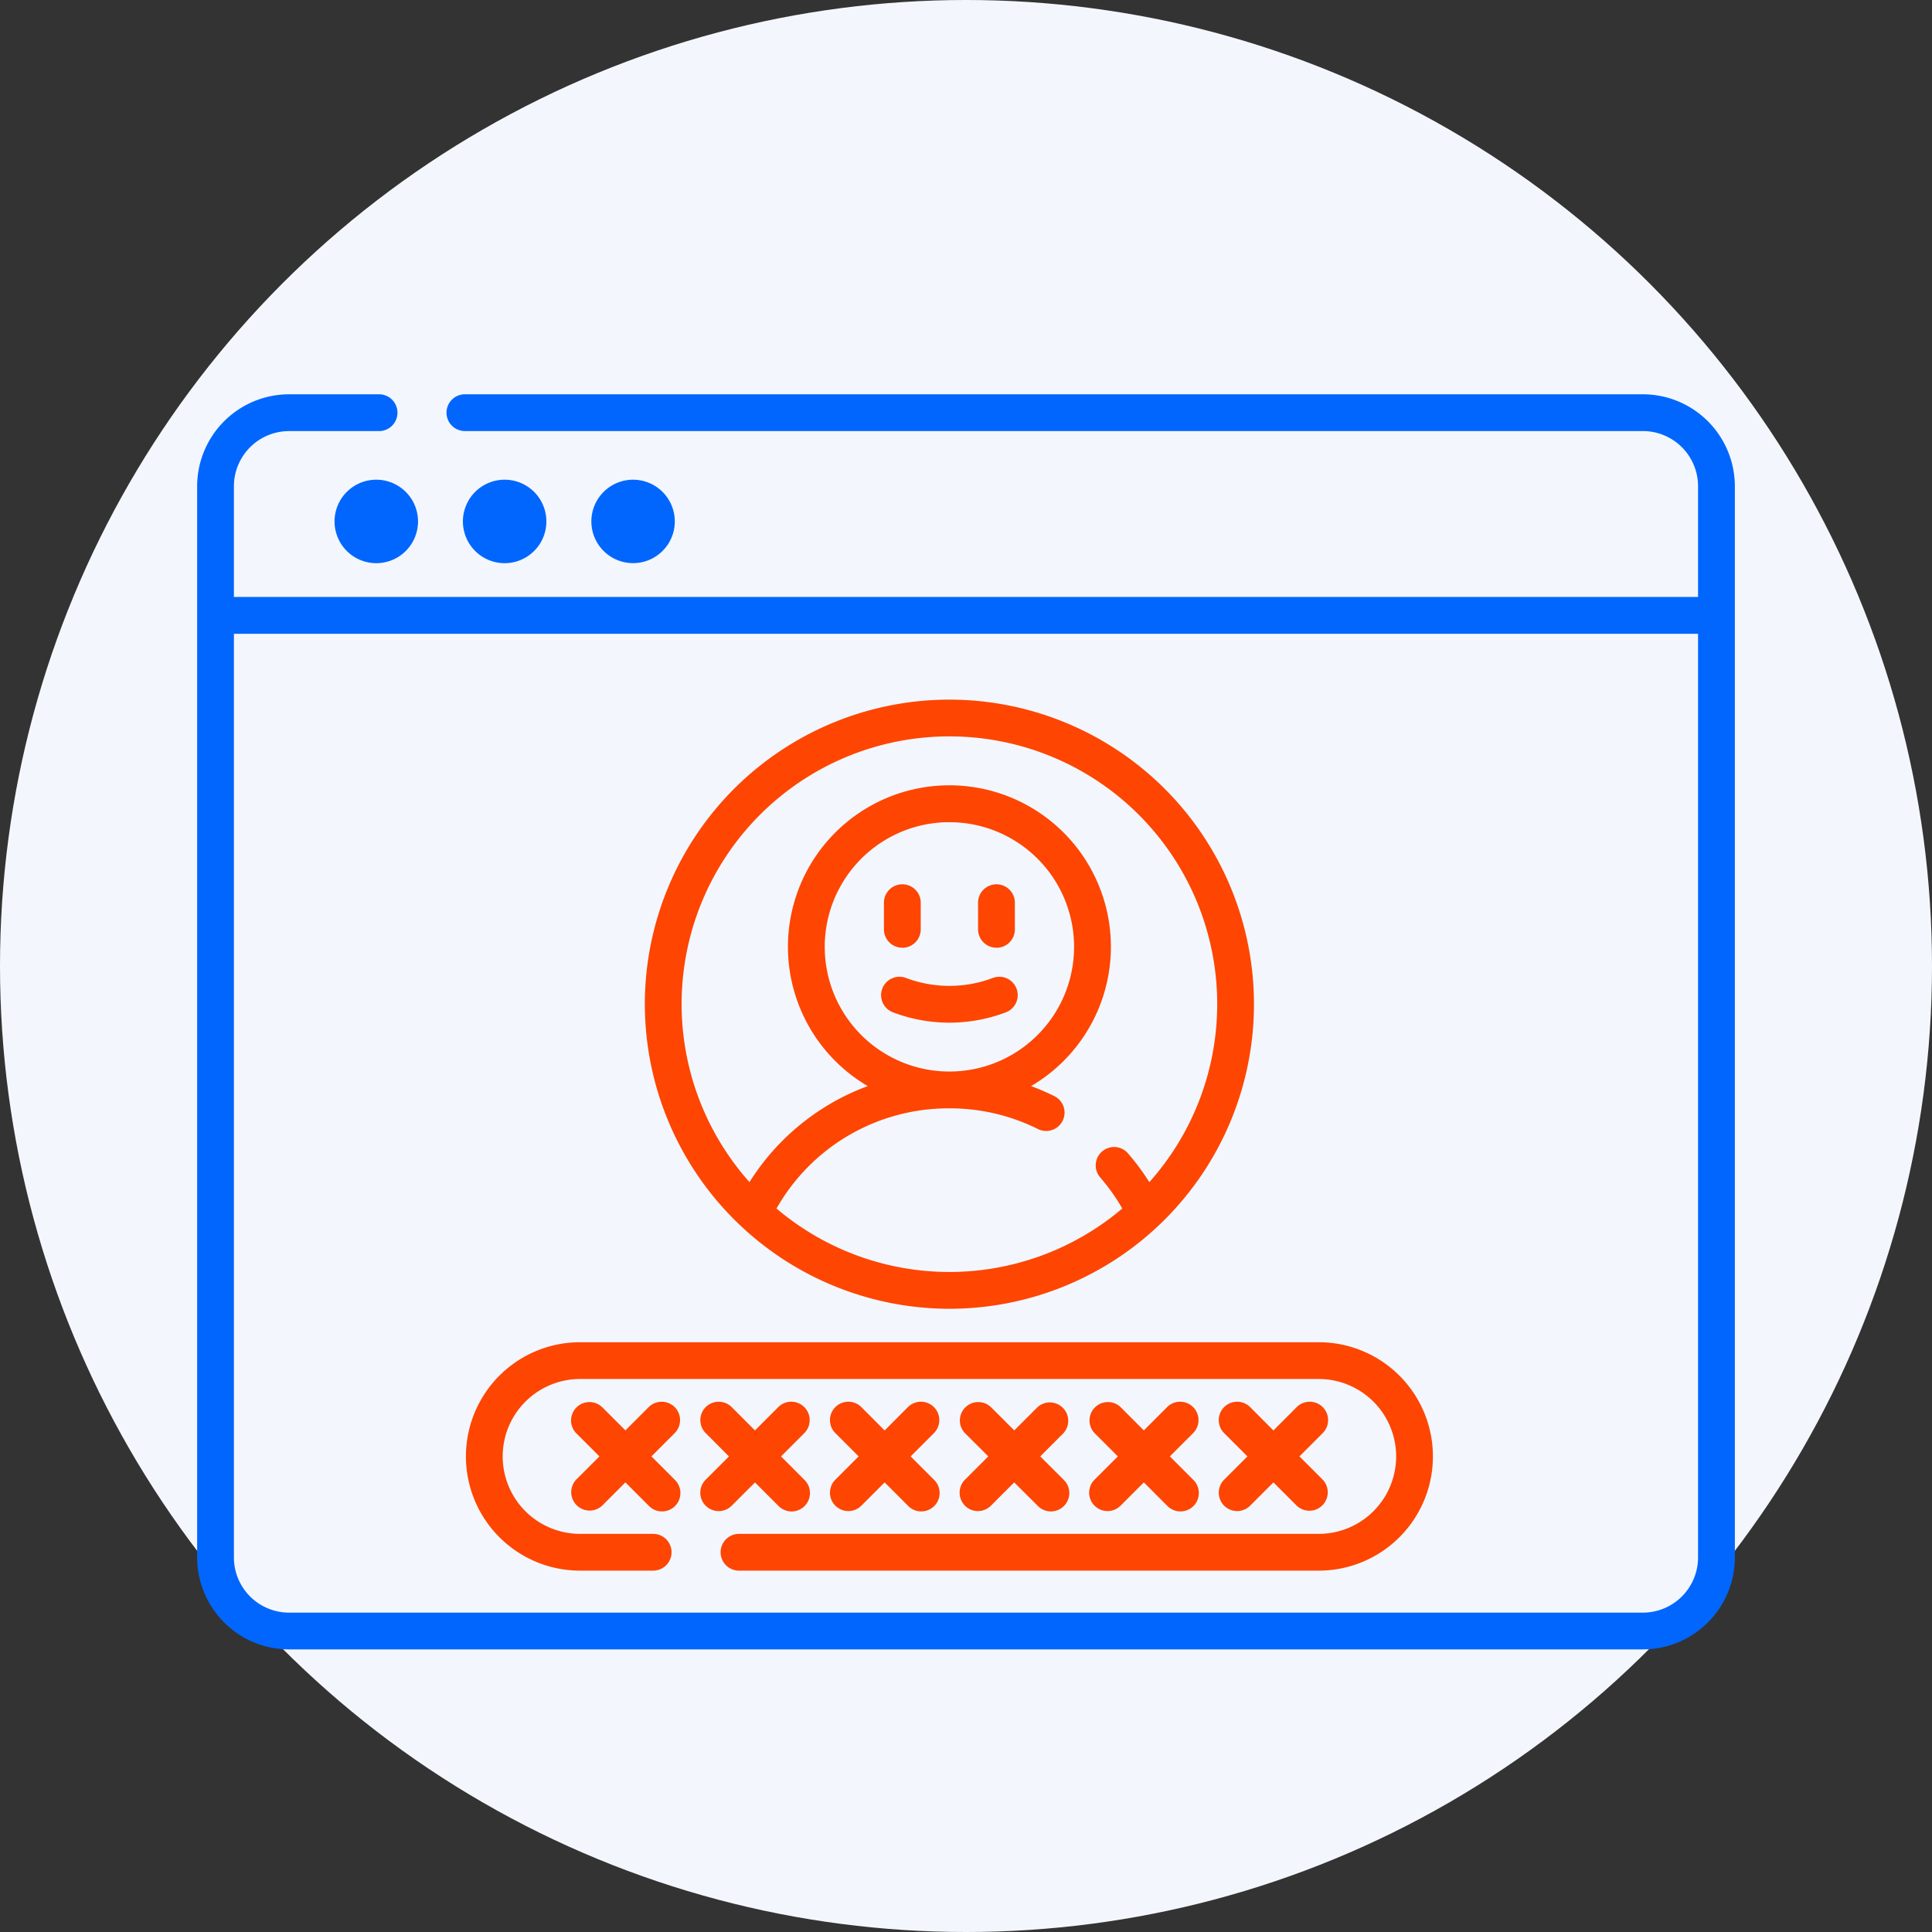
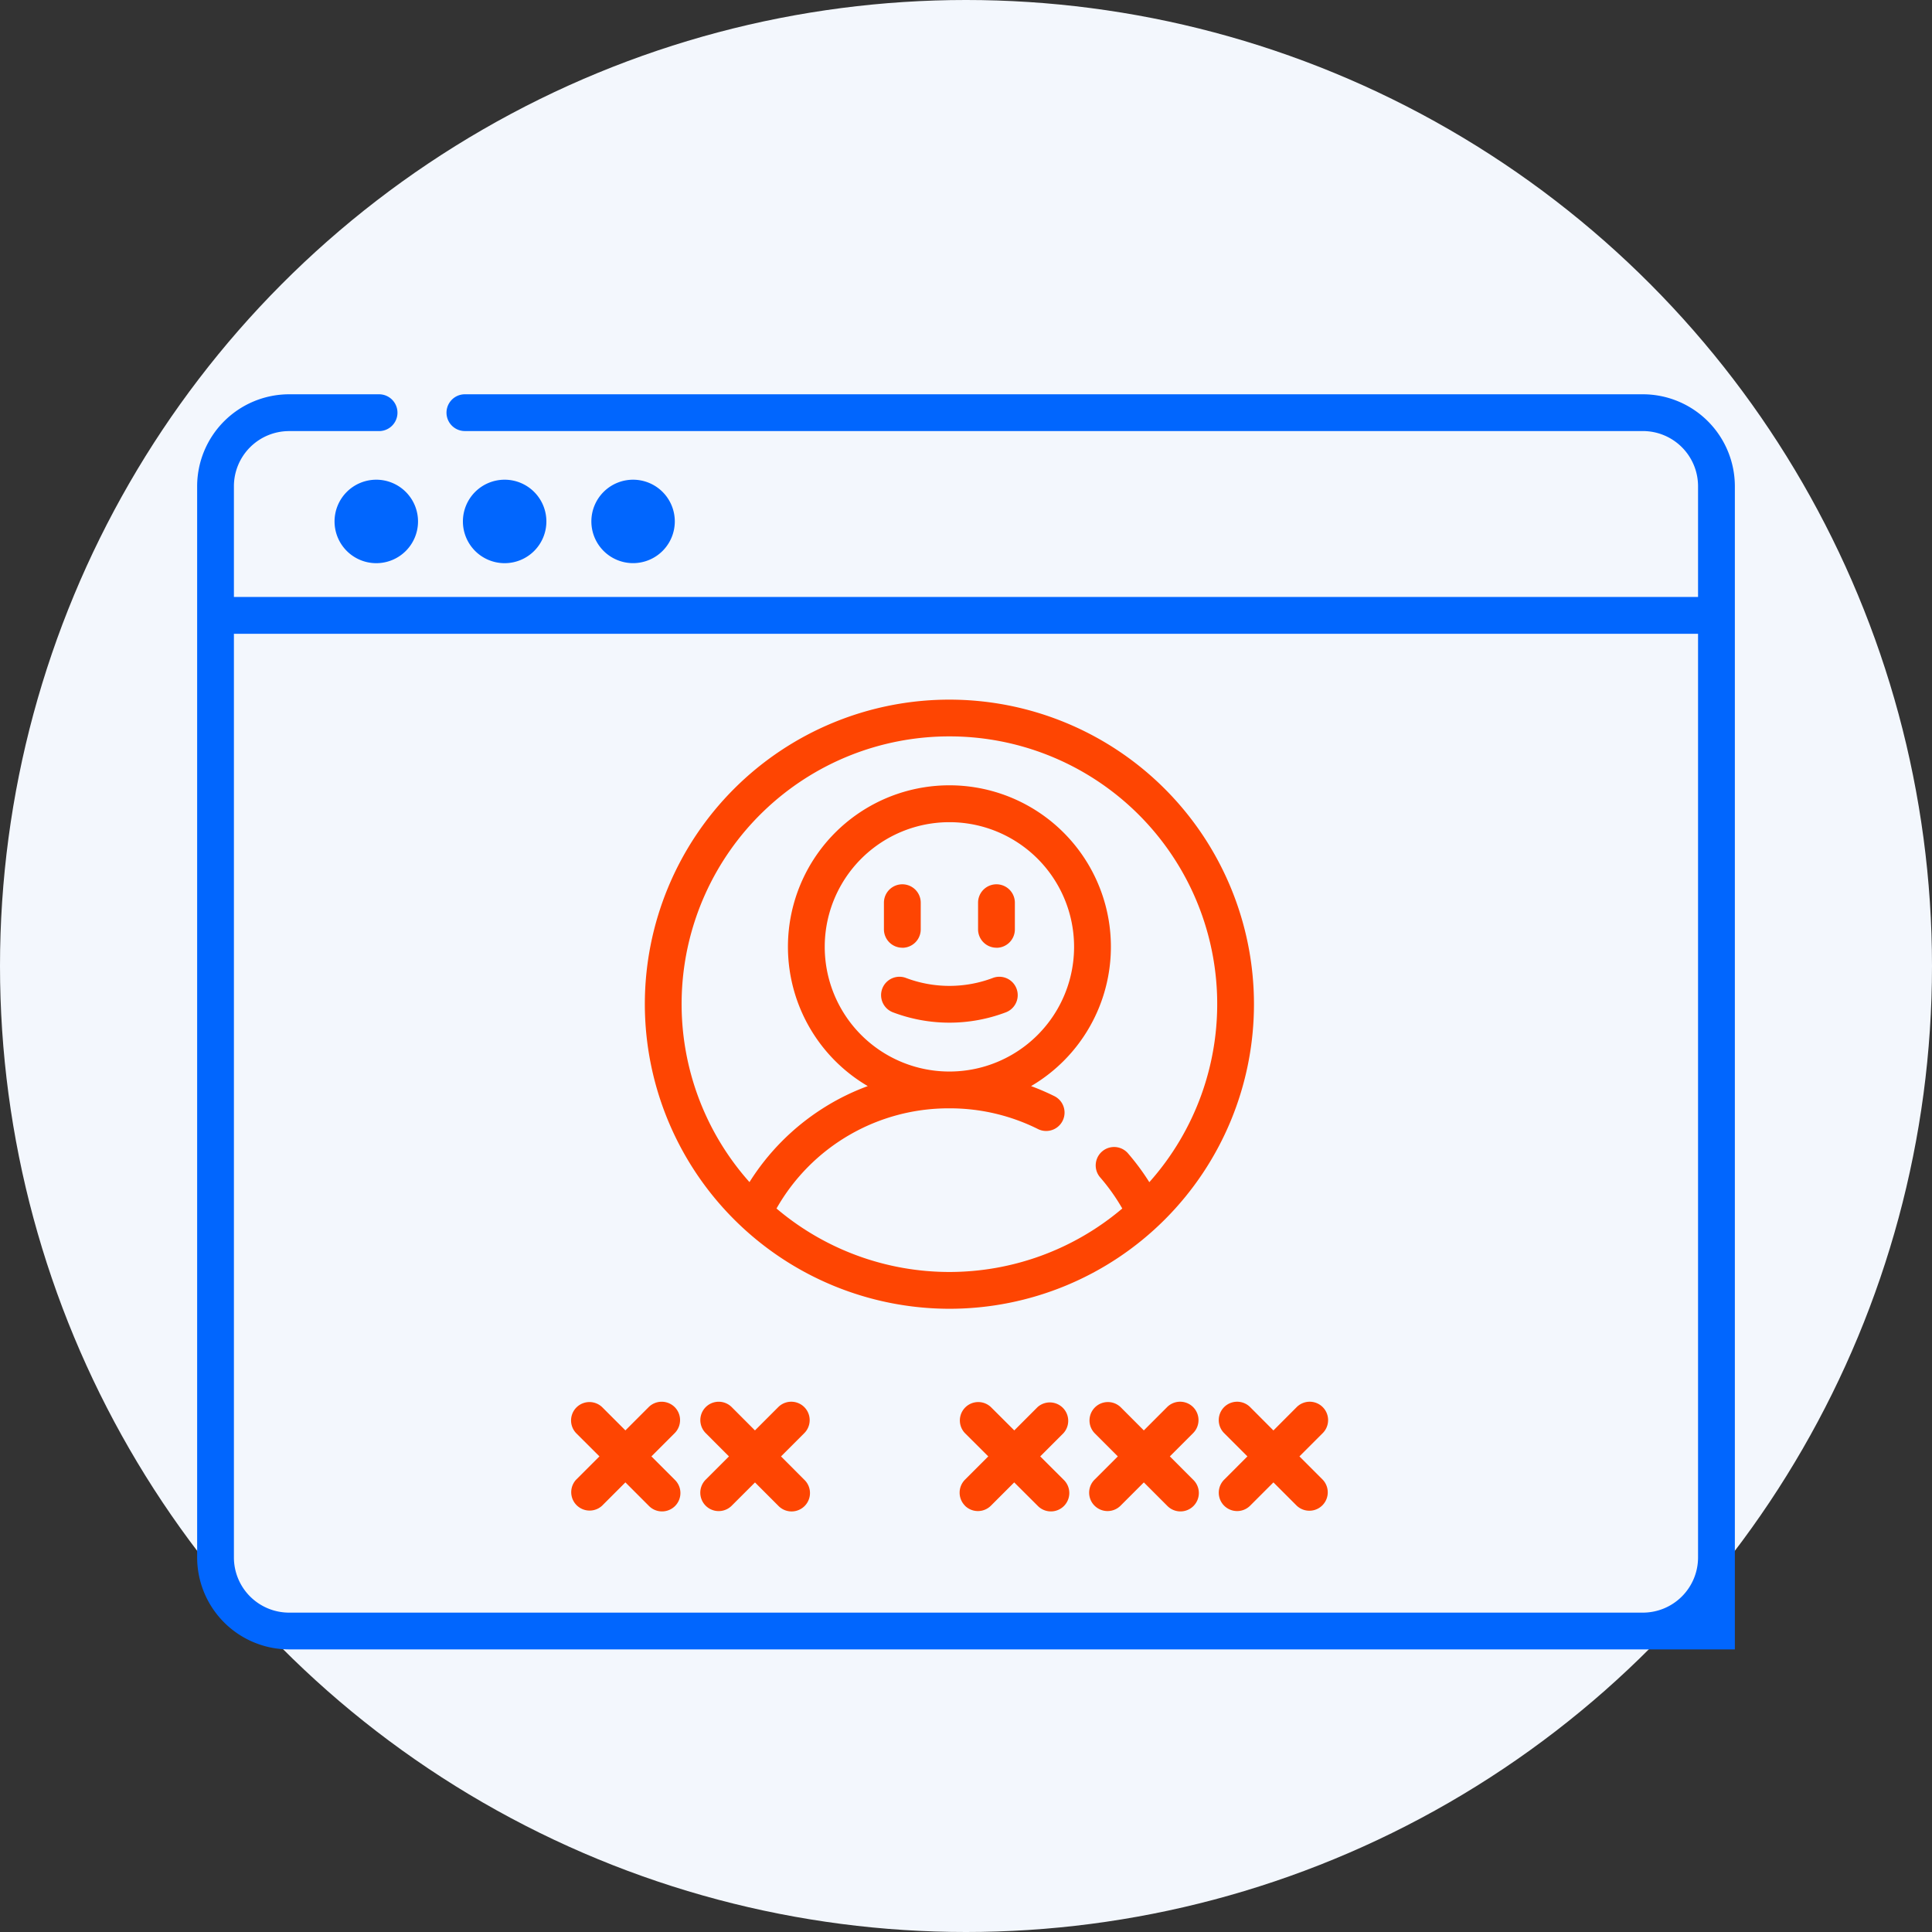
<svg xmlns="http://www.w3.org/2000/svg" width="98" height="98" viewBox="0 0 98 98">
  <rect x="0" y="0" width="98" height="98" fill="#333333" stroke="none" />
  <defs>
    <clipPath id="clip-path">
      <rect id="Rectangle_1240" data-name="Rectangle 1240" width="78" height="63.666" fill="#0166fe" />
    </clipPath>
  </defs>
  <g id="intranet" transform="translate(10 20)">
    <circle id="Ellipse_140" data-name="Ellipse 140" cx="49" cy="49" r="49" transform="translate(-10 -20)" fill="#f3f7fd" />
    <g id="Groupe_789" data-name="Groupe 789" clip-path="url(#clip-path)">
-       <path id="Tracé_2832" data-name="Tracé 2832" d="M73.333,0H13.581a.932.932,0,1,0,0,1.865H73.333a2.8,2.8,0,0,1,2.8,2.8v5.616H1.865V4.667a2.8,2.8,0,0,1,2.8-2.8H9.228A.932.932,0,1,0,9.228,0H4.665A4.671,4.671,0,0,0,0,4.667V59a4.671,4.671,0,0,0,4.665,4.665H73.333A4.671,4.671,0,0,0,78,59V4.667A4.671,4.671,0,0,0,73.333,0m0,61.8H4.665a2.8,2.8,0,0,1-2.8-2.8V12.149H76.133V59a2.8,2.8,0,0,1-2.8,2.8" fill="#0166fe" />
+       <path id="Tracé_2832" data-name="Tracé 2832" d="M73.333,0H13.581a.932.932,0,1,0,0,1.865H73.333a2.8,2.8,0,0,1,2.8,2.8v5.616H1.865V4.667a2.8,2.8,0,0,1,2.8-2.8H9.228A.932.932,0,1,0,9.228,0H4.665A4.671,4.671,0,0,0,0,4.667V59a4.671,4.671,0,0,0,4.665,4.665A4.671,4.671,0,0,0,78,59V4.667A4.671,4.671,0,0,0,73.333,0m0,61.8H4.665a2.8,2.8,0,0,1-2.8-2.8V12.149H76.133V59a2.8,2.8,0,0,1-2.8,2.8" fill="#0166fe" />
      <path id="Tracé_2833" data-name="Tracé 2833" d="M28.393,39.727A15.449,15.449,0,1,0,12.944,24.277,15.467,15.467,0,0,0,28.393,39.727m0-29.034A13.577,13.577,0,0,1,38.534,33.306a11.934,11.934,0,0,0-1.107-1.491.933.933,0,0,0-1.405,1.226,10.086,10.086,0,0,1,1.14,1.6,13.554,13.554,0,0,1-17.539,0,10.032,10.032,0,0,1,8.758-5.081h.025a10,10,0,0,1,4.5,1.061.933.933,0,0,0,.835-1.668,12.124,12.124,0,0,0-1.205-.521,8.191,8.191,0,1,0-8.284,0,11.84,11.84,0,0,0-2.3,1.142,11.987,11.987,0,0,0-3.7,3.728A13.575,13.575,0,0,1,28.393,10.693m0,17h-.011a6.324,6.324,0,1,1,.023,0Z" transform="translate(9.765 6.66)" fill="#fe4502" />
-       <path id="Tracé_2834" data-name="Tracé 2834" d="M51.028,27.407H13.564a5.793,5.793,0,0,0,0,11.586h3.705a.932.932,0,1,0,0-1.865H13.564a3.928,3.928,0,0,1,0-7.856H51.028a3.928,3.928,0,0,1,0,7.856H21.622a.932.932,0,0,0,0,1.865H51.028a5.793,5.793,0,1,0,0-11.586" transform="translate(5.863 20.677)" fill="#fe4502" />
      <path id="Tracé_2835" data-name="Tracé 2835" d="M16.074,29.4a.935.935,0,0,0-1.319,0l-1.181,1.181L12.393,29.4a.933.933,0,0,0-1.319,1.319L12.257,31.9l-1.182,1.181A.933.933,0,0,0,12.393,34.4l1.181-1.182L14.755,34.4a.933.933,0,1,0,1.319-1.319L14.894,31.9l1.181-1.181a.935.935,0,0,0,0-1.319" transform="translate(8.149 21.975)" fill="#fe4502" />
      <path id="Tracé_2836" data-name="Tracé 2836" d="M17.321,33.22,18.5,34.4a.933.933,0,1,0,1.319-1.319L18.641,31.9l1.181-1.181A.932.932,0,0,0,18.5,29.4l-1.181,1.181L16.14,29.4a.932.932,0,0,0-1.319,1.318L16,31.9l-1.181,1.181A.933.933,0,1,0,16.14,34.4Z" transform="translate(10.976 21.976)" fill="#fe4502" />
-       <path id="Tracé_2837" data-name="Tracé 2837" d="M18.57,34.4a.932.932,0,0,0,1.319,0l1.181-1.181L22.25,34.4a.933.933,0,1,0,1.319-1.319L22.389,31.9,23.57,30.72A.933.933,0,0,0,22.25,29.4L21.07,30.584,19.889,29.4A.933.933,0,0,0,18.57,30.72L19.75,31.9,18.57,33.082a.932.932,0,0,0,0,1.319" transform="translate(13.803 21.975)" fill="#fe4502" />
      <path id="Tracé_2838" data-name="Tracé 2838" d="M22.315,34.4a.932.932,0,0,0,1.319,0l1.181-1.181L26,34.4a.933.933,0,1,0,1.319-1.319L26.135,31.9l1.181-1.181A.933.933,0,0,0,26,29.4l-1.181,1.182L23.634,29.4a.933.933,0,0,0-1.319,1.319L23.5,31.9l-1.181,1.181a.935.935,0,0,0,0,1.319" transform="translate(16.63 21.975)" fill="#fe4502" />
      <path id="Tracé_2839" data-name="Tracé 2839" d="M26.064,34.4a.932.932,0,0,0,1.319,0l1.181-1.181L29.744,34.4a.933.933,0,1,0,1.319-1.319L29.883,31.9l1.181-1.181A.933.933,0,0,0,29.744,29.4l-1.181,1.182L27.383,29.4a.933.933,0,0,0-1.319,1.319L27.244,31.9l-1.181,1.181a.932.932,0,0,0,0,1.319" transform="translate(19.457 21.975)" fill="#fe4502" />
      <path id="Tracé_2840" data-name="Tracé 2840" d="M29.81,34.4a.932.932,0,0,0,1.319,0l1.181-1.181L33.491,34.4a.933.933,0,0,0,1.319-1.319L33.63,31.9,34.81,30.72A.933.933,0,0,0,33.491,29.4L32.31,30.584,31.129,29.4A.933.933,0,0,0,29.81,30.72L30.991,31.9,29.81,33.082a.935.935,0,0,0,0,1.319" transform="translate(22.284 21.975)" fill="#fe4502" />
      <path id="Tracé_2841" data-name="Tracé 2841" d="M20.79,17.387a.934.934,0,0,0,.933-.933V15.1a.933.933,0,1,0-1.867,0v1.351a.933.933,0,0,0,.933.933" transform="translate(14.981 10.689)" fill="#fe4502" />
      <path id="Tracé_2842" data-name="Tracé 2842" d="M23.512,17.387a.933.933,0,0,0,.933-.933V15.1a.933.933,0,1,0-1.867,0v1.351a.934.934,0,0,0,.933.933" transform="translate(17.034 10.689)" fill="#fe4502" />
      <path id="Tracé_2843" data-name="Tracé 2843" d="M25.444,16.9a6.231,6.231,0,0,1-4.407,0,.932.932,0,1,0-.66,1.744,8.076,8.076,0,0,0,5.726,0,.932.932,0,1,0-.66-1.744" transform="translate(14.918 12.706)" fill="#fe4502" />
      <path id="Tracé_2844" data-name="Tracé 2844" d="M3.973,4.588A2.117,2.117,0,1,0,6.089,2.47,2.116,2.116,0,0,0,3.973,4.588" transform="translate(2.997 1.863)" fill="#0166fe" />
      <path id="Tracé_2845" data-name="Tracé 2845" d="M7.684,4.588A2.117,2.117,0,1,0,9.8,2.47,2.116,2.116,0,0,0,7.684,4.588" transform="translate(5.797 1.863)" fill="#0166fe" />
      <path id="Tracé_2846" data-name="Tracé 2846" d="M11.4,4.588A2.116,2.116,0,1,0,13.511,2.47,2.116,2.116,0,0,0,11.4,4.588" transform="translate(8.597 1.863)" fill="#0166fe" />
    </g>
  </g>
</svg>